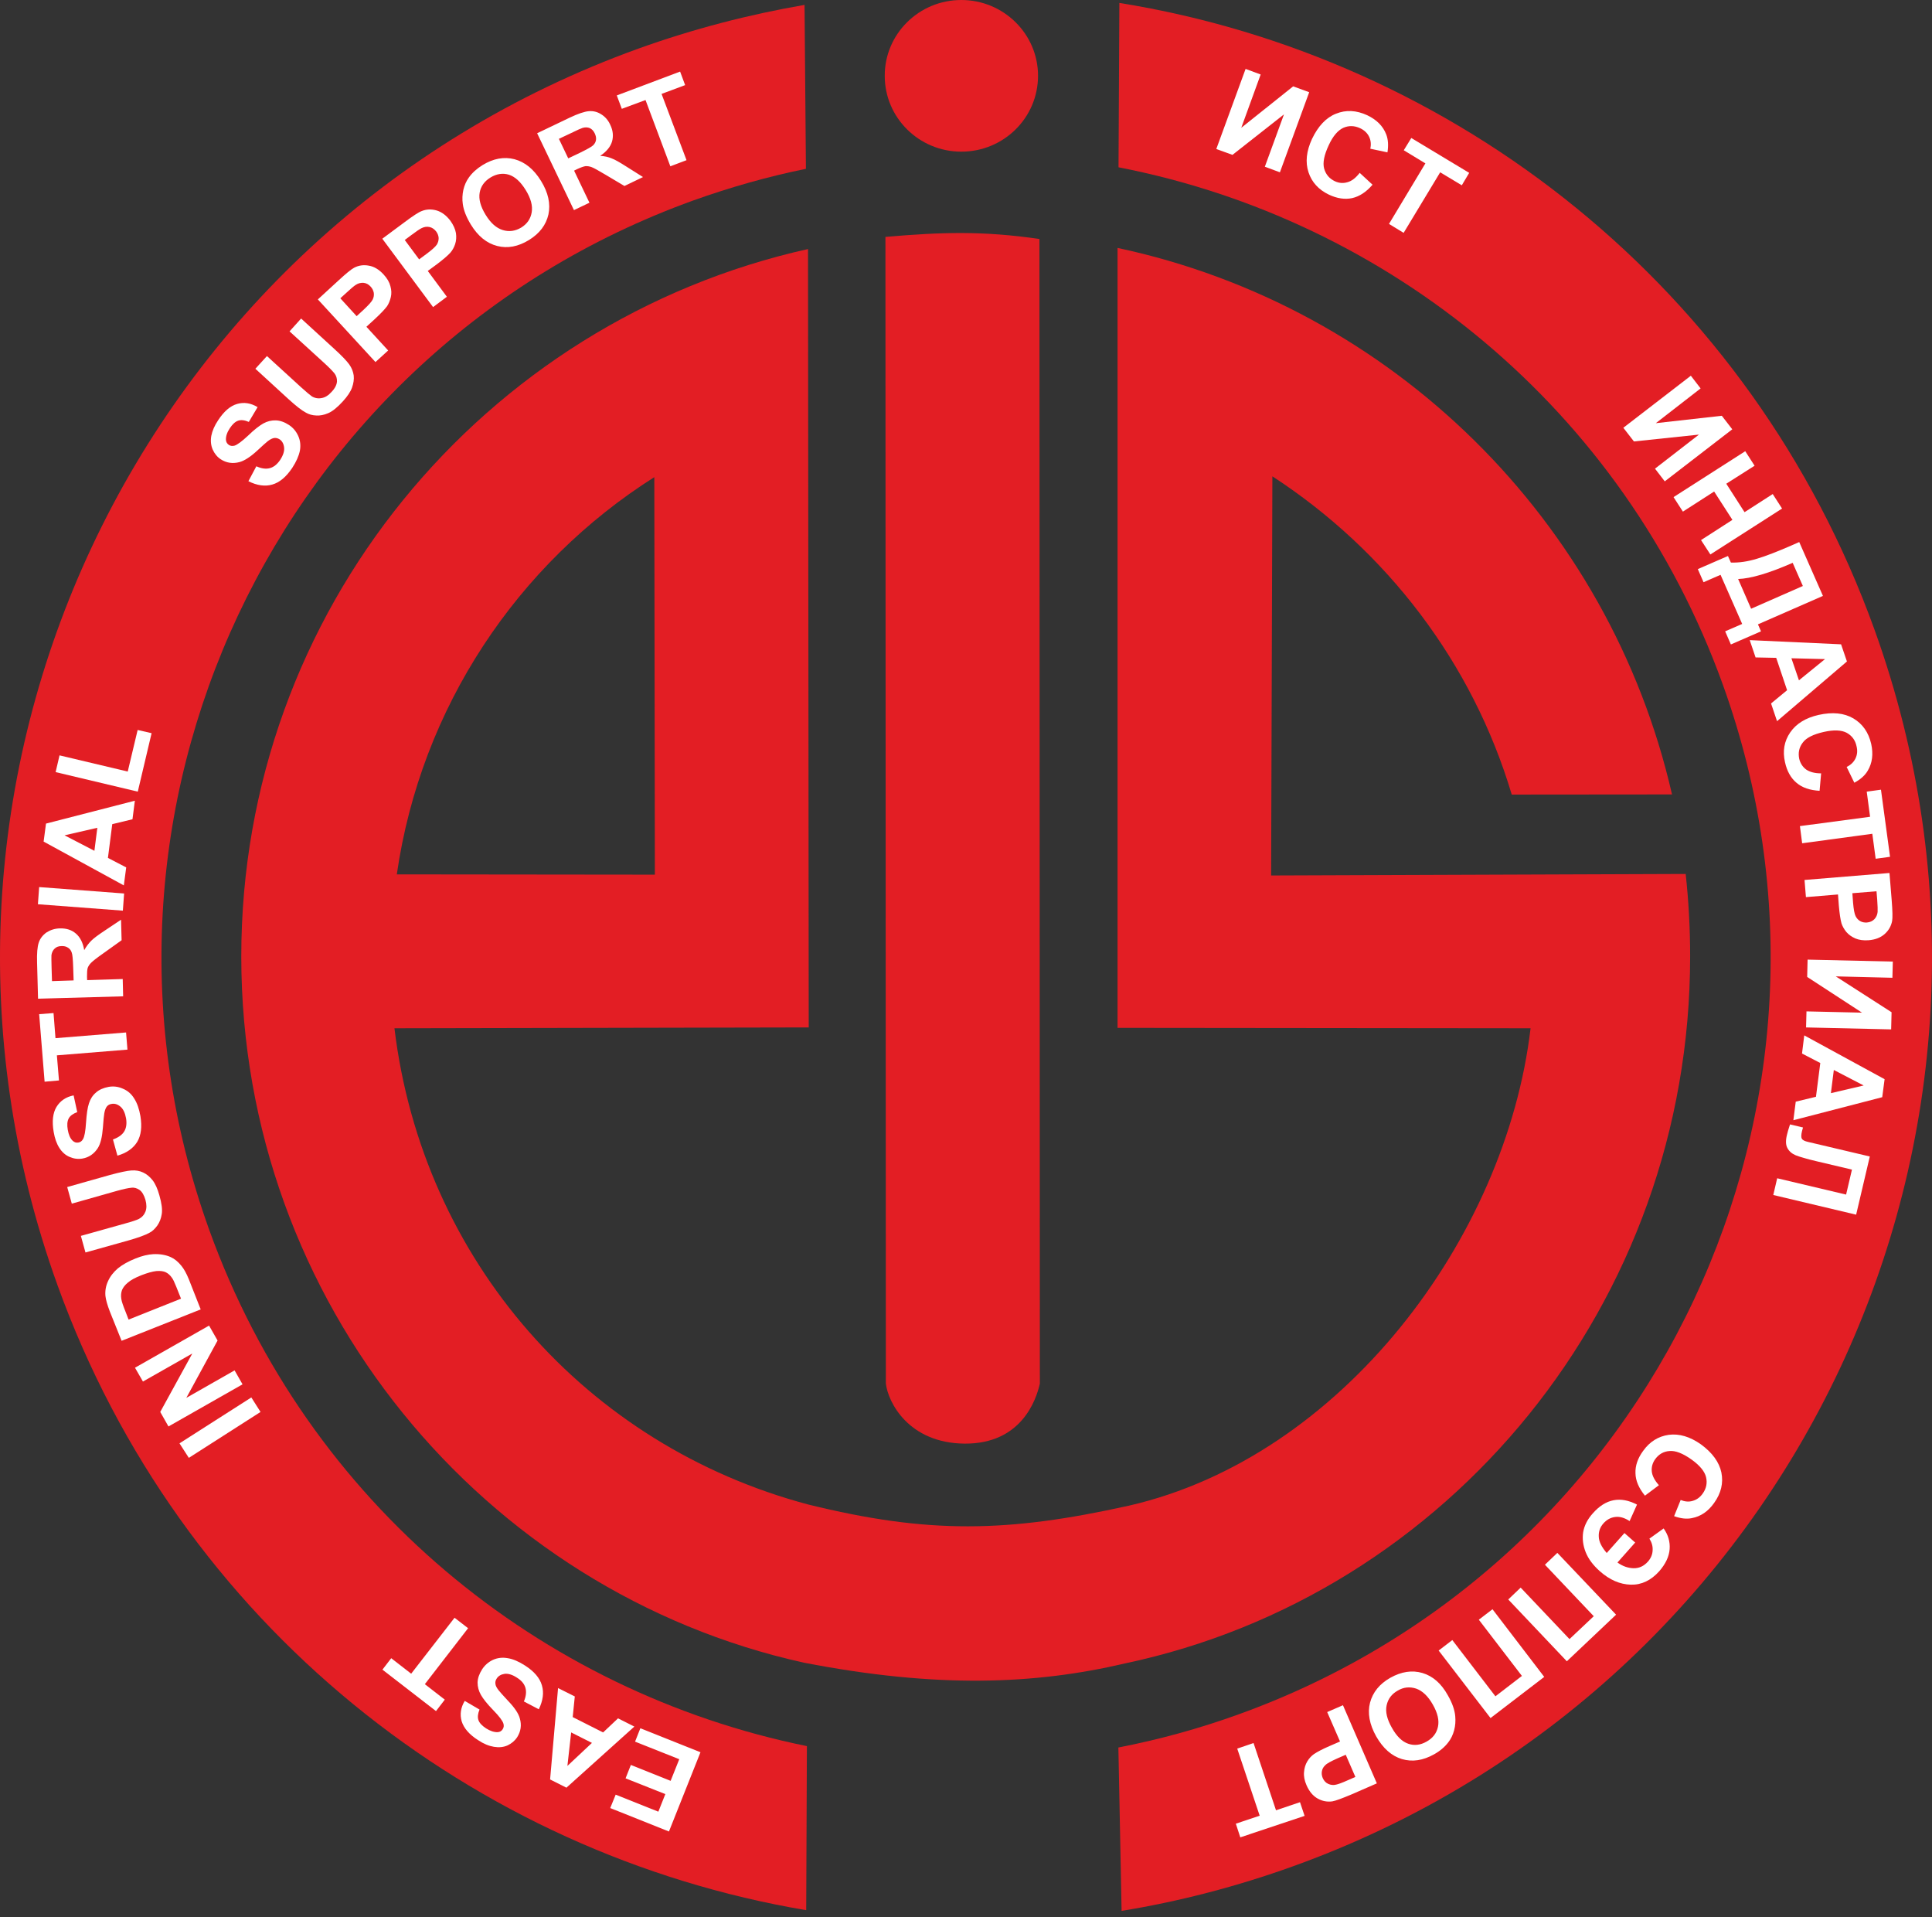
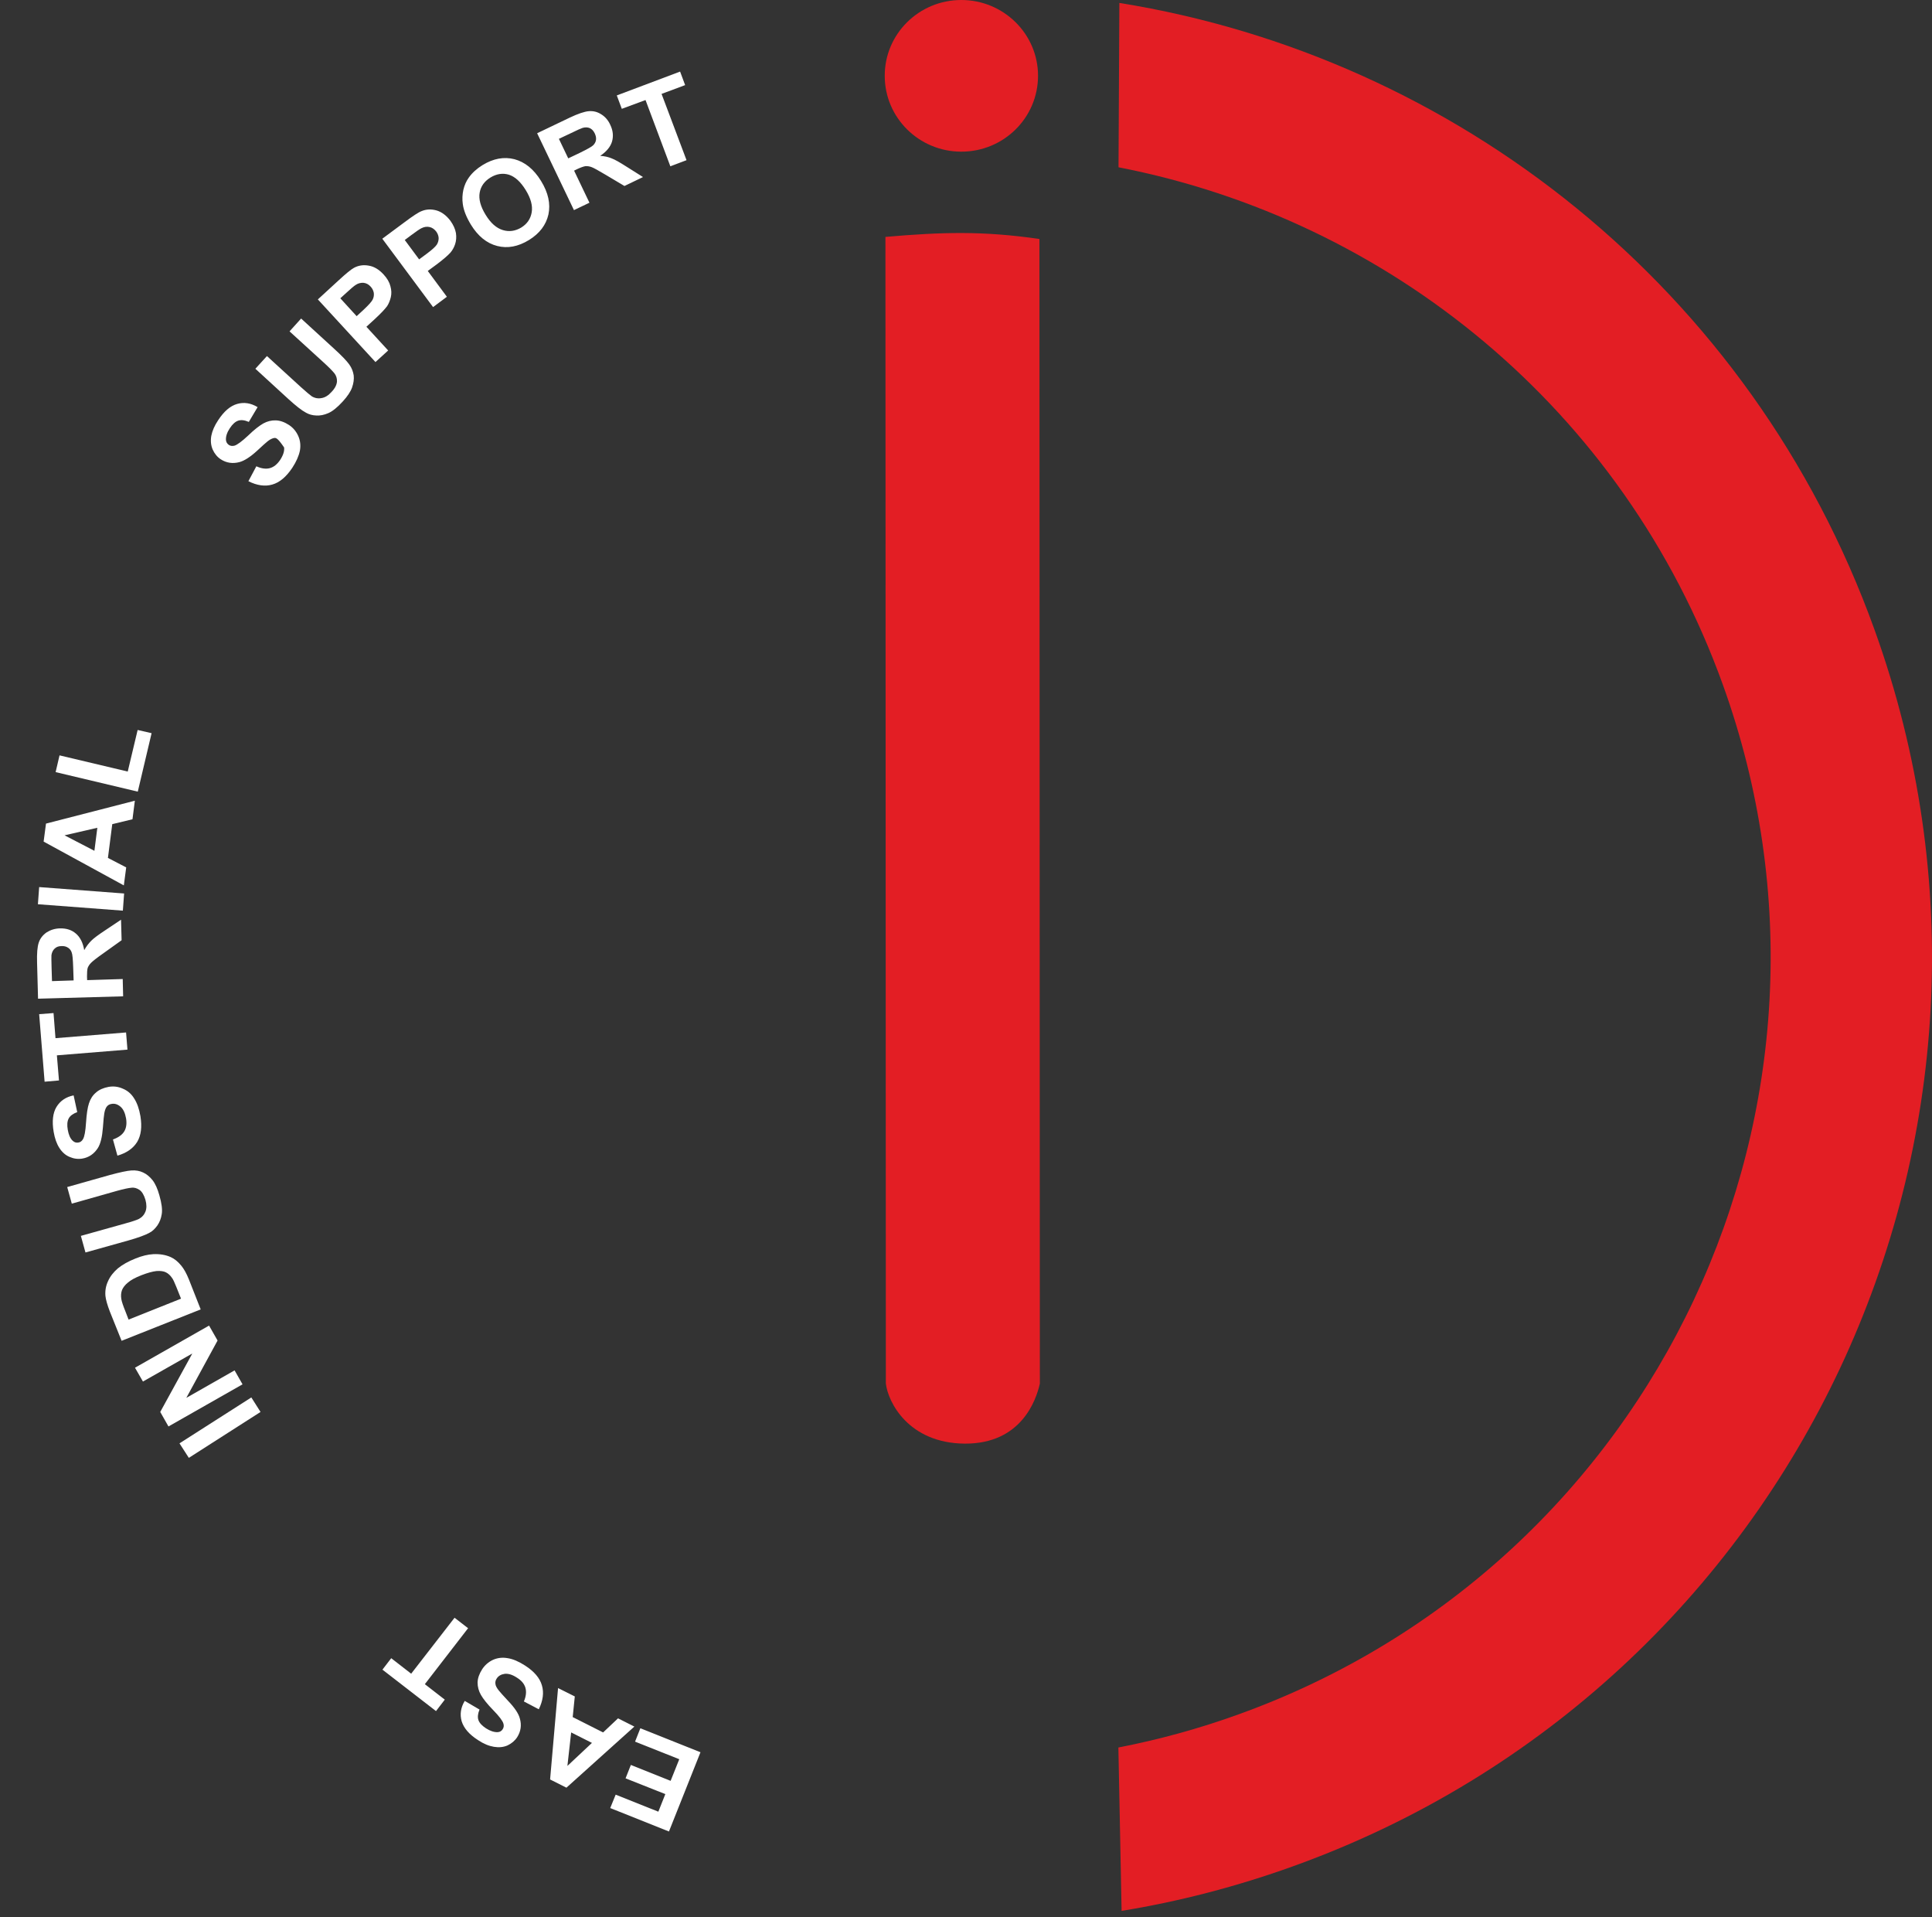
<svg xmlns="http://www.w3.org/2000/svg" width="250" height="248" viewBox="0 0 250 248" fill="none">
  <rect x="0" y="0" width="250" height="248" fill="#333333" stroke="none" />
  <path fill-rule="evenodd" clip-rule="evenodd" d="M134.556 178.998C134.069 181.182 132.119 186.796 124.845 186.76C117.553 186.706 114.9 181.381 114.629 178.98L114.575 30.648C121.867 30.016 127.21 29.854 134.502 30.919L134.556 178.998Z" fill="#E31E24" />
-   <path fill-rule="evenodd" clip-rule="evenodd" d="M145.603 215.188C187.388 206.343 218.722 168.71 218.704 123.694C218.704 120.102 218.506 116.546 218.127 113.063L164.483 113.261L164.645 61.621C179.446 71.26 190.529 85.736 195.619 102.792L216.358 102.774C208.272 67.397 180.186 39.654 144.61 32.074V132.972L198.055 133.026C194.861 160.227 173.562 188.51 146.054 194.792C130.333 198.275 120.135 198.474 104.558 194.629C75.859 186.994 54.669 163.06 51.041 133.026L104.648 132.917L104.558 32.218C62.575 41.568 31.204 79.021 31.222 123.766C31.24 168.529 62.629 205.946 104.017 215.098C121.164 218.419 133.817 217.95 145.603 215.188ZM84.74 113.153L84.667 61.729C66.997 72.92 54.47 91.493 51.347 113.117L84.74 113.153Z" fill="#E31E24" />
  <path fill-rule="evenodd" clip-rule="evenodd" d="M124.394 0C129.863 0 134.321 4.386 134.321 9.801C134.321 15.234 129.881 19.62 124.394 19.62C118.925 19.62 114.485 15.234 114.485 9.819C114.467 4.404 118.907 0 124.394 0Z" fill="#E31E24" />
  <path fill-rule="evenodd" clip-rule="evenodd" d="M145.134 247.208C152.57 245.999 160.025 244.068 167.389 241.414C232.313 218.022 265.958 146.401 242.566 81.476C226.61 37.164 188.236 7.346 144.845 0.379L144.736 21.642C179.536 28.392 210.022 52.777 222.928 88.552C242.421 142.629 214.372 202.283 160.295 221.776C155.151 223.636 149.935 225.061 144.718 226.072L145.134 247.208Z" fill="#E31E24" />
-   <path fill-rule="evenodd" clip-rule="evenodd" d="M104.323 247.118C61.293 239.862 23.298 210.225 7.432 166.238C-15.96 101.313 17.703 29.692 82.627 6.281C89.721 3.736 96.905 1.877 104.107 0.632L104.287 21.84C99.414 22.833 94.54 24.205 89.703 25.937C35.644 45.431 7.595 105.086 27.088 159.144C39.886 194.63 69.975 218.907 104.413 225.892L104.323 247.118Z" fill="#E31E24" />
-   <path d="M162.209 225.495L165.115 234.195L168.219 233.148L168.815 234.917L160.494 237.696L159.916 235.928L163.003 234.899L160.097 226.217L162.209 225.495ZM175.385 229.881L174.139 227.011L173.02 227.498C172.226 227.859 171.703 228.13 171.486 228.365C171.251 228.581 171.107 228.834 171.053 229.141C170.999 229.43 171.035 229.718 171.161 230.025C171.324 230.386 171.558 230.639 171.883 230.783C172.208 230.928 172.551 230.964 172.894 230.874C173.165 230.82 173.67 230.639 174.392 230.314L175.385 229.881ZM173.778 220.603L178.164 230.711L174.897 232.137C173.652 232.661 172.822 232.967 172.407 233.04C171.757 233.13 171.125 233.022 170.511 232.679C169.898 232.336 169.428 231.776 169.067 230.964C168.797 230.35 168.688 229.773 168.742 229.249C168.779 228.726 168.923 228.275 169.158 227.877C169.392 227.48 169.681 227.173 170.006 226.939C170.457 226.632 171.143 226.271 172.064 225.874L173.399 225.296L171.739 221.488L173.778 220.603ZM185.402 220.513C184.789 219.43 184.067 218.744 183.254 218.455C182.424 218.185 181.63 218.257 180.872 218.708C180.096 219.141 179.608 219.773 179.428 220.621C179.247 221.452 179.482 222.426 180.114 223.527C180.727 224.628 181.431 225.314 182.226 225.585C183.002 225.856 183.796 225.766 184.59 225.314C185.402 224.863 185.89 224.231 186.07 223.401C186.251 222.571 186.034 221.614 185.402 220.513ZM187.352 219.322C187.911 220.297 188.236 221.199 188.308 222.029C188.362 222.643 188.326 223.239 188.164 223.852C188.001 224.448 187.749 224.971 187.406 225.405C186.955 226 186.341 226.524 185.565 226.957C184.139 227.751 182.767 227.968 181.413 227.571C180.078 227.173 178.959 226.181 178.074 224.628C177.208 223.076 176.937 221.614 177.28 220.279C177.641 218.925 178.507 217.842 179.915 217.048C181.341 216.253 182.731 216.037 184.067 216.434C185.402 216.831 186.503 217.788 187.352 219.322ZM199.824 216.939L192.875 222.264L186.16 213.528L187.929 212.174L193.507 219.448L196.936 216.813L191.359 209.539L193.128 208.185L199.824 216.939ZM209.12 208.889L202.748 214.918L195.167 206.922L196.774 205.388L203.091 212.048L206.232 209.088L199.914 202.427L201.521 200.893L209.12 208.889ZM211.592 199.557L209.3 202.139C209.968 202.626 210.672 202.861 211.376 202.879C212.098 202.897 212.711 202.608 213.235 202.03C213.632 201.579 213.831 201.092 213.849 200.568C213.885 200.045 213.74 199.539 213.433 199.052L215.275 197.734C215.852 198.547 216.123 199.449 216.051 200.406C215.978 201.38 215.527 202.319 214.715 203.258C213.65 204.449 212.423 205.045 211.033 205.008C209.625 204.972 208.289 204.395 207.008 203.258C206.141 202.482 205.528 201.669 205.185 200.803C204.842 199.937 204.734 199.07 204.86 198.222C205.004 197.373 205.419 196.543 206.105 195.785C207.766 193.89 209.679 193.529 211.827 194.648L210.87 196.778C210.203 196.345 209.571 196.164 208.975 196.254C208.398 196.327 207.892 196.615 207.477 197.085C207.044 197.572 206.845 198.15 206.881 198.799C206.899 199.449 207.26 200.153 207.91 200.911L210.203 198.33L211.592 199.557ZM214.661 192.139L212.856 193.493C212.062 192.518 211.647 191.561 211.629 190.587C211.592 189.63 211.917 188.655 212.621 187.699C213.47 186.508 214.571 185.822 215.924 185.623C217.296 185.443 218.686 185.858 220.094 186.851C221.574 187.933 222.458 189.143 222.747 190.497C223.018 191.868 222.711 193.168 221.809 194.431C221.032 195.532 220.076 196.182 218.921 196.399C218.253 196.543 217.495 196.453 216.628 196.146L217.477 194.052C218.018 194.269 218.542 194.323 219.047 194.161C219.552 194.016 219.986 193.709 220.328 193.222C220.798 192.572 220.942 191.85 220.762 191.092C220.581 190.352 219.967 189.594 218.884 188.818C217.765 188.024 216.809 187.645 216.033 187.717C215.256 187.771 214.643 188.132 214.174 188.782C213.831 189.269 213.686 189.793 213.74 190.352C213.794 190.912 214.101 191.507 214.661 192.139Z" fill="white" />
-   <path d="M241.952 149.614L240.184 157.141L229.462 154.596L229.967 152.43L238.884 154.542L239.642 151.311L235.057 150.228C233.758 149.921 232.837 149.65 232.35 149.452C231.845 149.235 231.502 148.928 231.285 148.513C231.068 148.116 231.05 147.538 231.231 146.816C231.285 146.564 231.411 146.112 231.628 145.463L233.307 145.86L233.18 146.329C233.072 146.78 233.054 147.105 233.144 147.286C233.234 147.484 233.505 147.629 233.992 147.737L235.834 148.17L241.952 149.614ZM236.917 141.42L241.158 140.427L237.296 138.423L236.917 141.42ZM232.061 144.921L232.368 142.521L234.985 141.889L235.545 137.521L233.18 136.293L233.469 133.947L243.866 139.615L243.559 141.943L232.061 144.921ZM244.931 124.399L244.876 126.493L237.548 126.312L244.768 130.951L244.714 133.171L233.704 132.918L233.758 130.842L240.942 131.005L233.848 126.384L233.902 124.146L244.931 124.399ZM242.819 115.302L239.696 115.554L239.786 116.782C239.859 117.648 239.967 118.226 240.111 118.515C240.256 118.803 240.454 119.02 240.707 119.164C240.96 119.309 241.248 119.363 241.573 119.345C241.988 119.309 242.295 119.164 242.548 118.912C242.783 118.659 242.927 118.352 242.963 117.973C242.981 117.702 242.963 117.179 242.909 116.385L242.819 115.302ZM233.505 113.84L244.497 112.937L244.786 116.493C244.894 117.847 244.913 118.731 244.84 119.146C244.714 119.796 244.407 120.356 243.884 120.825C243.36 121.294 242.674 121.565 241.808 121.637C241.122 121.691 240.545 121.601 240.075 121.402C239.588 121.186 239.209 120.915 238.902 120.554C238.613 120.193 238.415 119.832 238.288 119.453C238.144 118.93 238.036 118.172 237.945 117.161L237.837 115.717L233.686 116.06L233.505 113.84ZM232.909 106.872L241.988 105.663L241.555 102.414L243.396 102.161L244.57 110.843L242.71 111.096L242.277 107.865L233.198 109.093L232.909 106.872ZM235.653 100.049L235.454 102.306C234.209 102.233 233.216 101.909 232.476 101.277C231.736 100.663 231.231 99.761 230.978 98.606C230.653 97.18 230.87 95.898 231.646 94.761C232.422 93.624 233.65 92.866 235.328 92.487C237.133 92.09 238.613 92.234 239.823 92.938C241.014 93.642 241.79 94.743 242.133 96.241C242.422 97.559 242.277 98.714 241.682 99.707C241.339 100.302 240.761 100.826 239.949 101.259L238.956 99.219C239.48 98.966 239.859 98.606 240.093 98.136C240.328 97.649 240.382 97.126 240.238 96.548C240.075 95.754 239.642 95.176 238.956 94.797C238.27 94.436 237.278 94.4 235.996 94.689C234.642 94.996 233.722 95.447 233.27 96.079C232.801 96.692 232.657 97.396 232.819 98.172C232.964 98.75 233.252 99.201 233.704 99.544C234.173 99.869 234.823 100.049 235.653 100.049ZM232.783 88.01L236.158 85.267L231.808 85.159L232.783 88.01ZM229.949 93.299L229.173 91.007L231.249 89.292L229.841 85.105L227.17 85.05L226.412 82.812L238.234 83.354L238.992 85.574L229.949 93.299ZM231.971 72.813C228.921 74.148 226.556 74.852 224.913 74.906L226.592 78.751L233.289 75.809L231.971 72.813ZM232.819 70.123L235.888 77.091L227.477 80.772L227.874 81.675L223.975 83.372L223.235 81.675L225.437 80.719L222.639 74.365L220.437 75.321L219.697 73.625L223.596 71.928L223.975 72.776C225.022 72.813 226.141 72.65 227.332 72.289C228.541 71.928 230.003 71.351 231.754 70.592L232.819 70.123ZM216.556 64.311L225.834 58.373L227.043 60.25L223.379 62.578L225.744 66.26L229.39 63.914L230.599 65.791L221.322 71.73L220.112 69.87L224.173 67.253L221.809 63.589L217.766 66.188L216.556 64.311ZM218.795 48.608L220.058 50.25L214.264 54.745L222.802 53.788L224.155 55.539L215.419 62.272L214.156 60.629L219.842 56.225L211.43 57.109L210.059 55.34L218.795 48.608Z" fill="white" />
-   <path d="M179.735 28.969L184.445 21.136L181.648 19.439L182.622 17.851L190.113 22.363L189.156 23.97L186.359 22.291L181.63 30.125L179.735 28.969ZM175.944 22.363L177.605 23.897C176.792 24.836 175.926 25.413 174.969 25.63C174.031 25.828 173.02 25.684 171.955 25.179C170.638 24.547 169.753 23.59 169.32 22.291C168.887 20.973 169.049 19.547 169.771 17.977C170.565 16.316 171.594 15.215 172.876 14.71C174.175 14.187 175.511 14.259 176.919 14.909C178.128 15.486 178.958 16.298 179.374 17.381C179.626 18.031 179.68 18.789 179.536 19.71L177.316 19.24C177.442 18.681 177.388 18.139 177.153 17.67C176.919 17.201 176.54 16.84 175.998 16.587C175.258 16.244 174.536 16.226 173.832 16.533C173.128 16.858 172.479 17.598 171.937 18.789C171.341 20.053 171.143 21.064 171.341 21.803C171.558 22.562 172.009 23.103 172.731 23.446C173.273 23.699 173.814 23.735 174.356 23.572C174.915 23.428 175.439 23.013 175.944 22.363ZM161.179 8.916L163.129 9.638L160.62 16.533L167.334 11.172L169.41 11.93L165.62 22.291L163.67 21.569L166.143 14.8L159.483 20.035L157.389 19.276L161.179 8.916Z" fill="white" />
-   <path d="M86.743 21.515L83.53 12.942L80.461 14.079L79.812 12.346L88.006 9.26L88.656 11.011L85.606 12.148L88.836 20.721L86.743 21.515ZM73.53 20.487L75.01 19.783C75.967 19.313 76.563 18.989 76.761 18.79C76.96 18.591 77.086 18.357 77.122 18.104C77.158 17.833 77.104 17.563 76.96 17.256C76.797 16.913 76.581 16.696 76.31 16.57C76.039 16.462 75.714 16.444 75.371 16.552C75.191 16.606 74.704 16.823 73.891 17.22L72.321 17.96L73.53 20.487ZM74.27 27.183L69.505 17.238L73.729 15.216C74.794 14.711 75.606 14.44 76.166 14.386C76.743 14.332 77.285 14.458 77.79 14.783C78.295 15.09 78.693 15.541 78.963 16.137C79.324 16.877 79.396 17.599 79.198 18.303C78.999 18.989 78.476 19.62 77.664 20.162C78.223 20.198 78.711 20.306 79.144 20.487C79.577 20.649 80.209 21.01 81.057 21.552L83.205 22.905L80.804 24.061L78.313 22.58C77.429 22.057 76.851 21.732 76.563 21.624C76.274 21.515 76.003 21.479 75.75 21.497C75.516 21.534 75.155 21.66 74.686 21.877L74.288 22.075L76.274 26.226L74.27 27.183ZM62.845 27.797C63.495 28.862 64.235 29.512 65.065 29.764C65.895 30.017 66.689 29.891 67.448 29.439C68.206 28.97 68.657 28.32 68.801 27.472C68.946 26.624 68.693 25.667 68.025 24.584C67.357 23.501 66.635 22.851 65.841 22.599C65.047 22.364 64.253 22.49 63.477 22.959C62.682 23.447 62.213 24.097 62.069 24.927C61.924 25.757 62.177 26.714 62.845 27.797ZM60.932 29.06C60.354 28.104 59.993 27.219 59.885 26.389C59.795 25.775 59.831 25.162 59.957 24.566C60.101 23.952 60.336 23.429 60.661 22.977C61.094 22.364 61.69 21.822 62.448 21.353C63.838 20.505 65.209 20.252 66.563 20.595C67.917 20.956 69.072 21.877 70.011 23.411C70.949 24.927 71.256 26.371 70.967 27.743C70.66 29.096 69.83 30.197 68.458 31.046C67.05 31.912 65.679 32.165 64.343 31.822C62.989 31.479 61.852 30.558 60.932 29.06ZM52.376 31.046L54.235 33.555L55.21 32.833C55.914 32.309 56.347 31.912 56.528 31.641C56.69 31.371 56.762 31.1 56.762 30.793C56.744 30.504 56.636 30.215 56.455 29.963C56.203 29.638 55.914 29.439 55.571 29.367C55.228 29.295 54.885 29.349 54.56 29.512C54.325 29.62 53.874 29.927 53.224 30.414L52.376 31.046ZM56.04 39.728L49.47 30.883L52.34 28.753C53.423 27.941 54.163 27.454 54.56 27.309C55.174 27.057 55.806 27.039 56.473 27.219C57.159 27.418 57.755 27.869 58.278 28.555C58.675 29.114 58.91 29.638 59 30.161C59.073 30.667 59.036 31.154 58.892 31.587C58.748 32.02 58.531 32.399 58.278 32.688C57.917 33.085 57.322 33.591 56.509 34.204L55.354 35.053L57.827 38.392L56.04 39.728ZM44.037 38.59L46.149 40.901L47.051 40.071C47.683 39.475 48.08 39.042 48.225 38.753C48.369 38.464 48.405 38.175 48.369 37.887C48.315 37.598 48.189 37.327 47.972 37.092C47.701 36.786 47.394 36.623 47.033 36.587C46.69 36.569 46.366 36.641 46.059 36.84C45.824 36.984 45.409 37.327 44.831 37.868L44.037 38.59ZM48.586 46.839L41.131 38.735L43.766 36.316C44.759 35.396 45.445 34.836 45.824 34.638C46.402 34.331 47.033 34.241 47.719 34.367C48.405 34.475 49.055 34.872 49.633 35.504C50.102 36.009 50.391 36.515 50.517 37.02C50.661 37.526 50.679 37.995 50.571 38.446C50.463 38.897 50.3 39.294 50.084 39.619C49.759 40.053 49.217 40.612 48.477 41.298L47.412 42.273L50.228 45.341L48.586 46.839ZM33.045 47.706L34.543 46.063L38.947 50.088C39.651 50.72 40.12 51.117 40.355 51.279C40.752 51.514 41.185 51.586 41.619 51.496C42.07 51.424 42.503 51.153 42.918 50.684C43.351 50.233 43.568 49.781 43.604 49.366C43.622 48.969 43.514 48.608 43.279 48.301C43.044 48.012 42.611 47.561 41.961 46.966L37.467 42.868L38.965 41.208L43.243 45.124C44.218 46.009 44.867 46.695 45.192 47.146C45.517 47.597 45.698 48.085 45.77 48.572C45.824 49.059 45.752 49.583 45.553 50.142C45.355 50.684 44.958 51.279 44.362 51.929C43.658 52.705 43.026 53.211 42.485 53.445C41.943 53.68 41.42 53.788 40.915 53.752C40.409 53.734 39.976 53.608 39.597 53.391C39.019 53.084 38.297 52.507 37.377 51.676L33.045 47.706ZM32.142 62.254L33.171 60.322C33.839 60.629 34.435 60.701 34.94 60.557C35.446 60.413 35.879 60.052 36.258 59.492C36.655 58.878 36.817 58.355 36.763 57.886C36.709 57.416 36.51 57.055 36.186 56.839C35.951 56.694 35.734 56.64 35.5 56.658C35.265 56.694 34.976 56.821 34.651 57.073C34.435 57.236 33.983 57.651 33.28 58.301C32.377 59.131 31.601 59.618 30.987 59.781C30.103 60.015 29.291 59.889 28.569 59.42C28.099 59.113 27.756 58.68 27.521 58.156C27.287 57.615 27.233 57.019 27.341 56.387C27.468 55.738 27.756 55.07 28.226 54.366C28.983 53.211 29.796 52.507 30.698 52.254C31.583 52.001 32.467 52.146 33.334 52.669L32.197 54.582C31.655 54.348 31.204 54.294 30.825 54.42C30.446 54.546 30.085 54.871 29.742 55.395C29.381 55.936 29.218 56.442 29.236 56.893C29.254 57.182 29.381 57.398 29.615 57.561C29.832 57.705 30.085 57.723 30.355 57.651C30.698 57.543 31.294 57.109 32.106 56.351C32.901 55.575 33.568 55.07 34.074 54.781C34.597 54.492 35.139 54.366 35.698 54.384C36.24 54.402 36.817 54.601 37.395 54.98C37.918 55.323 38.315 55.792 38.586 56.387C38.857 56.983 38.929 57.633 38.803 58.319C38.658 59.005 38.333 59.745 37.81 60.539C37.034 61.694 36.186 62.416 35.229 62.687C34.29 62.958 33.262 62.813 32.142 62.254Z" fill="white" />
+   <path d="M86.743 21.515L83.53 12.942L80.461 14.079L79.812 12.346L88.006 9.26L88.656 11.011L85.606 12.148L88.836 20.721L86.743 21.515ZM73.53 20.487L75.01 19.783C75.967 19.313 76.563 18.989 76.761 18.79C76.96 18.591 77.086 18.357 77.122 18.104C77.158 17.833 77.104 17.563 76.96 17.256C76.797 16.913 76.581 16.696 76.31 16.57C76.039 16.462 75.714 16.444 75.371 16.552C75.191 16.606 74.704 16.823 73.891 17.22L72.321 17.96L73.53 20.487ZM74.27 27.183L69.505 17.238L73.729 15.216C74.794 14.711 75.606 14.44 76.166 14.386C76.743 14.332 77.285 14.458 77.79 14.783C78.295 15.09 78.693 15.541 78.963 16.137C79.324 16.877 79.396 17.599 79.198 18.303C78.999 18.989 78.476 19.62 77.664 20.162C78.223 20.198 78.711 20.306 79.144 20.487C79.577 20.649 80.209 21.01 81.057 21.552L83.205 22.905L80.804 24.061L78.313 22.58C77.429 22.057 76.851 21.732 76.563 21.624C76.274 21.515 76.003 21.479 75.75 21.497C75.516 21.534 75.155 21.66 74.686 21.877L74.288 22.075L76.274 26.226L74.27 27.183ZM62.845 27.797C63.495 28.862 64.235 29.512 65.065 29.764C65.895 30.017 66.689 29.891 67.448 29.439C68.206 28.97 68.657 28.32 68.801 27.472C68.946 26.624 68.693 25.667 68.025 24.584C67.357 23.501 66.635 22.851 65.841 22.599C65.047 22.364 64.253 22.49 63.477 22.959C62.682 23.447 62.213 24.097 62.069 24.927C61.924 25.757 62.177 26.714 62.845 27.797ZM60.932 29.06C60.354 28.104 59.993 27.219 59.885 26.389C59.795 25.775 59.831 25.162 59.957 24.566C60.101 23.952 60.336 23.429 60.661 22.977C61.094 22.364 61.69 21.822 62.448 21.353C63.838 20.505 65.209 20.252 66.563 20.595C67.917 20.956 69.072 21.877 70.011 23.411C70.949 24.927 71.256 26.371 70.967 27.743C70.66 29.096 69.83 30.197 68.458 31.046C67.05 31.912 65.679 32.165 64.343 31.822C62.989 31.479 61.852 30.558 60.932 29.06ZM52.376 31.046L54.235 33.555L55.21 32.833C55.914 32.309 56.347 31.912 56.528 31.641C56.69 31.371 56.762 31.1 56.762 30.793C56.744 30.504 56.636 30.215 56.455 29.963C56.203 29.638 55.914 29.439 55.571 29.367C55.228 29.295 54.885 29.349 54.56 29.512C54.325 29.62 53.874 29.927 53.224 30.414L52.376 31.046ZM56.04 39.728L49.47 30.883L52.34 28.753C53.423 27.941 54.163 27.454 54.56 27.309C55.174 27.057 55.806 27.039 56.473 27.219C57.159 27.418 57.755 27.869 58.278 28.555C58.675 29.114 58.91 29.638 59 30.161C59.073 30.667 59.036 31.154 58.892 31.587C58.748 32.02 58.531 32.399 58.278 32.688C57.917 33.085 57.322 33.591 56.509 34.204L55.354 35.053L57.827 38.392L56.04 39.728ZM44.037 38.59L46.149 40.901L47.051 40.071C47.683 39.475 48.08 39.042 48.225 38.753C48.369 38.464 48.405 38.175 48.369 37.887C48.315 37.598 48.189 37.327 47.972 37.092C47.701 36.786 47.394 36.623 47.033 36.587C46.69 36.569 46.366 36.641 46.059 36.84C45.824 36.984 45.409 37.327 44.831 37.868L44.037 38.59ZM48.586 46.839L41.131 38.735L43.766 36.316C44.759 35.396 45.445 34.836 45.824 34.638C46.402 34.331 47.033 34.241 47.719 34.367C48.405 34.475 49.055 34.872 49.633 35.504C50.102 36.009 50.391 36.515 50.517 37.02C50.661 37.526 50.679 37.995 50.571 38.446C50.463 38.897 50.3 39.294 50.084 39.619C49.759 40.053 49.217 40.612 48.477 41.298L47.412 42.273L50.228 45.341L48.586 46.839ZM33.045 47.706L34.543 46.063L38.947 50.088C39.651 50.72 40.12 51.117 40.355 51.279C40.752 51.514 41.185 51.586 41.619 51.496C42.07 51.424 42.503 51.153 42.918 50.684C43.351 50.233 43.568 49.781 43.604 49.366C43.622 48.969 43.514 48.608 43.279 48.301C43.044 48.012 42.611 47.561 41.961 46.966L37.467 42.868L38.965 41.208L43.243 45.124C44.218 46.009 44.867 46.695 45.192 47.146C45.517 47.597 45.698 48.085 45.77 48.572C45.824 49.059 45.752 49.583 45.553 50.142C45.355 50.684 44.958 51.279 44.362 51.929C43.658 52.705 43.026 53.211 42.485 53.445C41.943 53.68 41.42 53.788 40.915 53.752C40.409 53.734 39.976 53.608 39.597 53.391C39.019 53.084 38.297 52.507 37.377 51.676L33.045 47.706ZM32.142 62.254L33.171 60.322C33.839 60.629 34.435 60.701 34.94 60.557C35.446 60.413 35.879 60.052 36.258 59.492C36.655 58.878 36.817 58.355 36.763 57.886C35.951 56.694 35.734 56.64 35.5 56.658C35.265 56.694 34.976 56.821 34.651 57.073C34.435 57.236 33.983 57.651 33.28 58.301C32.377 59.131 31.601 59.618 30.987 59.781C30.103 60.015 29.291 59.889 28.569 59.42C28.099 59.113 27.756 58.68 27.521 58.156C27.287 57.615 27.233 57.019 27.341 56.387C27.468 55.738 27.756 55.07 28.226 54.366C28.983 53.211 29.796 52.507 30.698 52.254C31.583 52.001 32.467 52.146 33.334 52.669L32.197 54.582C31.655 54.348 31.204 54.294 30.825 54.42C30.446 54.546 30.085 54.871 29.742 55.395C29.381 55.936 29.218 56.442 29.236 56.893C29.254 57.182 29.381 57.398 29.615 57.561C29.832 57.705 30.085 57.723 30.355 57.651C30.698 57.543 31.294 57.109 32.106 56.351C32.901 55.575 33.568 55.07 34.074 54.781C34.597 54.492 35.139 54.366 35.698 54.384C36.24 54.402 36.817 54.601 37.395 54.98C37.918 55.323 38.315 55.792 38.586 56.387C38.857 56.983 38.929 57.633 38.803 58.319C38.658 59.005 38.333 59.745 37.81 60.539C37.034 61.694 36.186 62.416 35.229 62.687C34.29 62.958 33.262 62.813 32.142 62.254Z" fill="white" />
  <path d="M17.829 102.414L7.198 99.887L7.703 97.721L16.529 99.815L17.811 94.436L19.616 94.851L17.829 102.414ZM12.595 107.089L8.353 108.064L12.216 110.067L12.595 107.089ZM17.45 103.587L17.143 105.988L14.526 106.62L13.966 110.988L16.331 112.215L16.024 114.543L5.645 108.876L5.952 106.547L17.45 103.587ZM15.898 117.81L4.905 116.98L5.068 114.76L16.06 115.59L15.898 117.81ZM9.526 126.835L9.472 125.193C9.436 124.128 9.382 123.46 9.273 123.207C9.183 122.937 9.021 122.738 8.786 122.594C8.569 122.449 8.299 122.377 7.956 122.395C7.595 122.395 7.288 122.503 7.071 122.72C6.855 122.919 6.71 123.207 6.656 123.568C6.638 123.749 6.656 124.29 6.674 125.193L6.728 126.926L9.526 126.835ZM15.934 128.893L4.923 129.2L4.797 124.525C4.761 123.334 4.833 122.485 5.014 121.944C5.194 121.402 5.537 120.969 6.024 120.626C6.53 120.301 7.107 120.121 7.757 120.103C8.588 120.085 9.273 120.301 9.815 120.771C10.374 121.24 10.736 121.962 10.898 122.919C11.169 122.431 11.476 122.034 11.8 121.709C12.125 121.384 12.703 120.951 13.551 120.392L15.663 118.984L15.735 121.637L13.389 123.316C12.54 123.911 12.017 124.326 11.8 124.543C11.584 124.76 11.439 124.976 11.349 125.211C11.277 125.464 11.259 125.825 11.259 126.348L11.277 126.799L15.88 126.655L15.934 128.893ZM16.493 135.788L7.36 136.528L7.631 139.777L5.772 139.939L5.068 131.203L6.927 131.059L7.18 134.308L16.313 133.568L16.493 135.788ZM15.194 149.506L14.616 147.412C15.32 147.159 15.807 146.816 16.078 146.365C16.349 145.914 16.421 145.354 16.313 144.686C16.186 143.983 15.952 143.477 15.591 143.17C15.23 142.863 14.851 142.737 14.454 142.809C14.183 142.845 13.984 142.954 13.822 143.152C13.678 143.333 13.569 143.622 13.497 144.019C13.443 144.289 13.389 144.903 13.317 145.86C13.226 147.069 13.01 147.971 12.667 148.513C12.179 149.271 11.512 149.74 10.645 149.885C10.086 149.975 9.544 149.903 9.003 149.668C8.479 149.452 8.028 149.054 7.685 148.513C7.324 147.953 7.089 147.268 6.945 146.437C6.71 145.065 6.837 143.983 7.306 143.206C7.793 142.412 8.533 141.907 9.526 141.708L9.995 143.874C9.454 144.073 9.075 144.344 8.894 144.686C8.696 145.047 8.66 145.535 8.768 146.148C8.876 146.78 9.075 147.268 9.4 147.574C9.616 147.773 9.851 147.863 10.14 147.809C10.393 147.773 10.591 147.629 10.736 147.376C10.934 147.051 11.06 146.347 11.133 145.228C11.205 144.127 11.331 143.279 11.512 142.737C11.692 142.178 11.981 141.708 12.414 141.347C12.829 140.968 13.389 140.734 14.057 140.607C14.688 140.499 15.302 140.571 15.898 140.842C16.511 141.095 16.999 141.51 17.36 142.105C17.739 142.683 18.009 143.459 18.172 144.398C18.389 145.769 18.262 146.87 17.757 147.719C17.233 148.567 16.385 149.163 15.194 149.506ZM11.06 162.032L10.465 159.884L16.204 158.278C17.125 158.025 17.703 157.827 17.955 157.7C18.37 157.484 18.659 157.159 18.822 156.744C18.984 156.328 18.984 155.823 18.822 155.227C18.641 154.614 18.389 154.181 18.064 153.946C17.721 153.711 17.36 153.603 16.999 153.657C16.602 153.693 16.006 153.82 15.158 154.054L9.291 155.715L8.696 153.567L14.255 151.997C15.537 151.654 16.457 151.455 17.017 151.419C17.576 151.383 18.082 151.473 18.533 151.69C18.966 151.888 19.381 152.231 19.742 152.682C20.103 153.152 20.392 153.802 20.627 154.65C20.916 155.661 21.024 156.455 20.933 157.05C20.843 157.646 20.645 158.133 20.356 158.549C20.067 158.946 19.742 159.271 19.363 159.469C18.786 159.794 17.901 160.101 16.728 160.444L11.06 162.032ZM16.638 170.714L23.424 168.007L22.811 166.472C22.576 165.895 22.396 165.48 22.215 165.263C21.998 164.956 21.746 164.74 21.457 164.595C21.168 164.451 20.771 164.397 20.248 164.433C19.742 164.487 19.093 164.667 18.298 164.974C17.504 165.281 16.927 165.606 16.566 165.913C16.186 166.22 15.934 166.545 15.789 166.888C15.663 167.23 15.627 167.628 15.699 168.043C15.735 168.35 15.934 168.927 16.277 169.775L16.638 170.714ZM15.735 173.458L14.219 169.685C13.894 168.837 13.696 168.151 13.642 167.646C13.587 166.978 13.696 166.346 13.984 165.732C14.255 165.119 14.688 164.577 15.248 164.09C15.825 163.621 16.584 163.187 17.54 162.808C18.389 162.465 19.147 162.285 19.851 162.249C20.699 162.213 21.439 162.339 22.089 162.628C22.576 162.844 23.045 163.223 23.479 163.765C23.803 164.162 24.128 164.74 24.435 165.498L25.97 169.396L15.735 173.458ZM31.384 179.089L21.8 184.54L20.735 182.663L24.886 175.1L18.497 178.728L17.468 176.941L27.052 171.49L28.154 173.422L24.11 180.84L30.355 177.284L31.384 179.089ZM33.713 182.663L24.435 188.601L23.226 186.724L32.522 180.786L33.713 182.663Z" fill="white" />
  <path d="M60.57 210.64L54.975 217.878L57.556 219.881L56.419 221.361L49.488 216L50.625 214.52L53.206 216.524L58.819 209.286L60.57 210.64ZM69.721 221.127L67.79 220.116C68.079 219.448 68.133 218.852 67.989 218.347C67.844 217.842 67.483 217.408 66.906 217.047C66.31 216.65 65.769 216.488 65.299 216.542C64.83 216.614 64.487 216.813 64.27 217.156C64.126 217.372 64.072 217.589 64.108 217.842C64.126 218.076 64.27 218.347 64.523 218.672C64.686 218.888 65.101 219.34 65.751 220.044C66.599 220.928 67.104 221.686 67.267 222.318C67.519 223.184 67.393 223.997 66.924 224.737C66.617 225.206 66.202 225.549 65.678 225.801C65.137 226.036 64.559 226.09 63.909 225.982C63.26 225.874 62.592 225.603 61.888 225.134C60.715 224.394 60.011 223.563 59.74 222.679C59.487 221.794 59.614 220.91 60.137 220.044L62.05 221.163C61.834 221.686 61.78 222.155 61.906 222.516C62.032 222.895 62.375 223.256 62.899 223.599C63.44 223.942 63.946 224.105 64.397 224.087C64.686 224.069 64.902 223.942 65.047 223.708C65.191 223.491 65.227 223.238 65.137 222.968C65.029 222.607 64.595 222.029 63.819 221.235C63.043 220.441 62.52 219.773 62.231 219.267C61.942 218.762 61.798 218.221 61.798 217.661C61.816 217.102 62.014 216.542 62.393 215.946C62.736 215.423 63.206 215.008 63.783 214.737C64.379 214.466 65.029 214.394 65.714 214.52C66.4 214.629 67.14 214.954 67.953 215.477C69.126 216.235 69.848 217.083 70.119 218.022C70.407 218.979 70.263 220.008 69.721 221.127ZM73.909 224.123L73.422 228.455L76.598 225.477L73.909 224.123ZM72.212 218.383L74.378 219.466L74.108 222.137L78.042 224.123L79.974 222.3L82.085 223.365L73.295 231.271L71.183 230.206L72.212 218.383ZM90.641 226.686L86.562 236.938L78.963 233.906L79.667 232.173L85.19 234.375L86.093 232.101L80.948 230.061L81.634 228.328L86.778 230.386L87.897 227.588L82.176 225.314L82.862 223.581L90.641 226.686Z" fill="white" />
</svg>